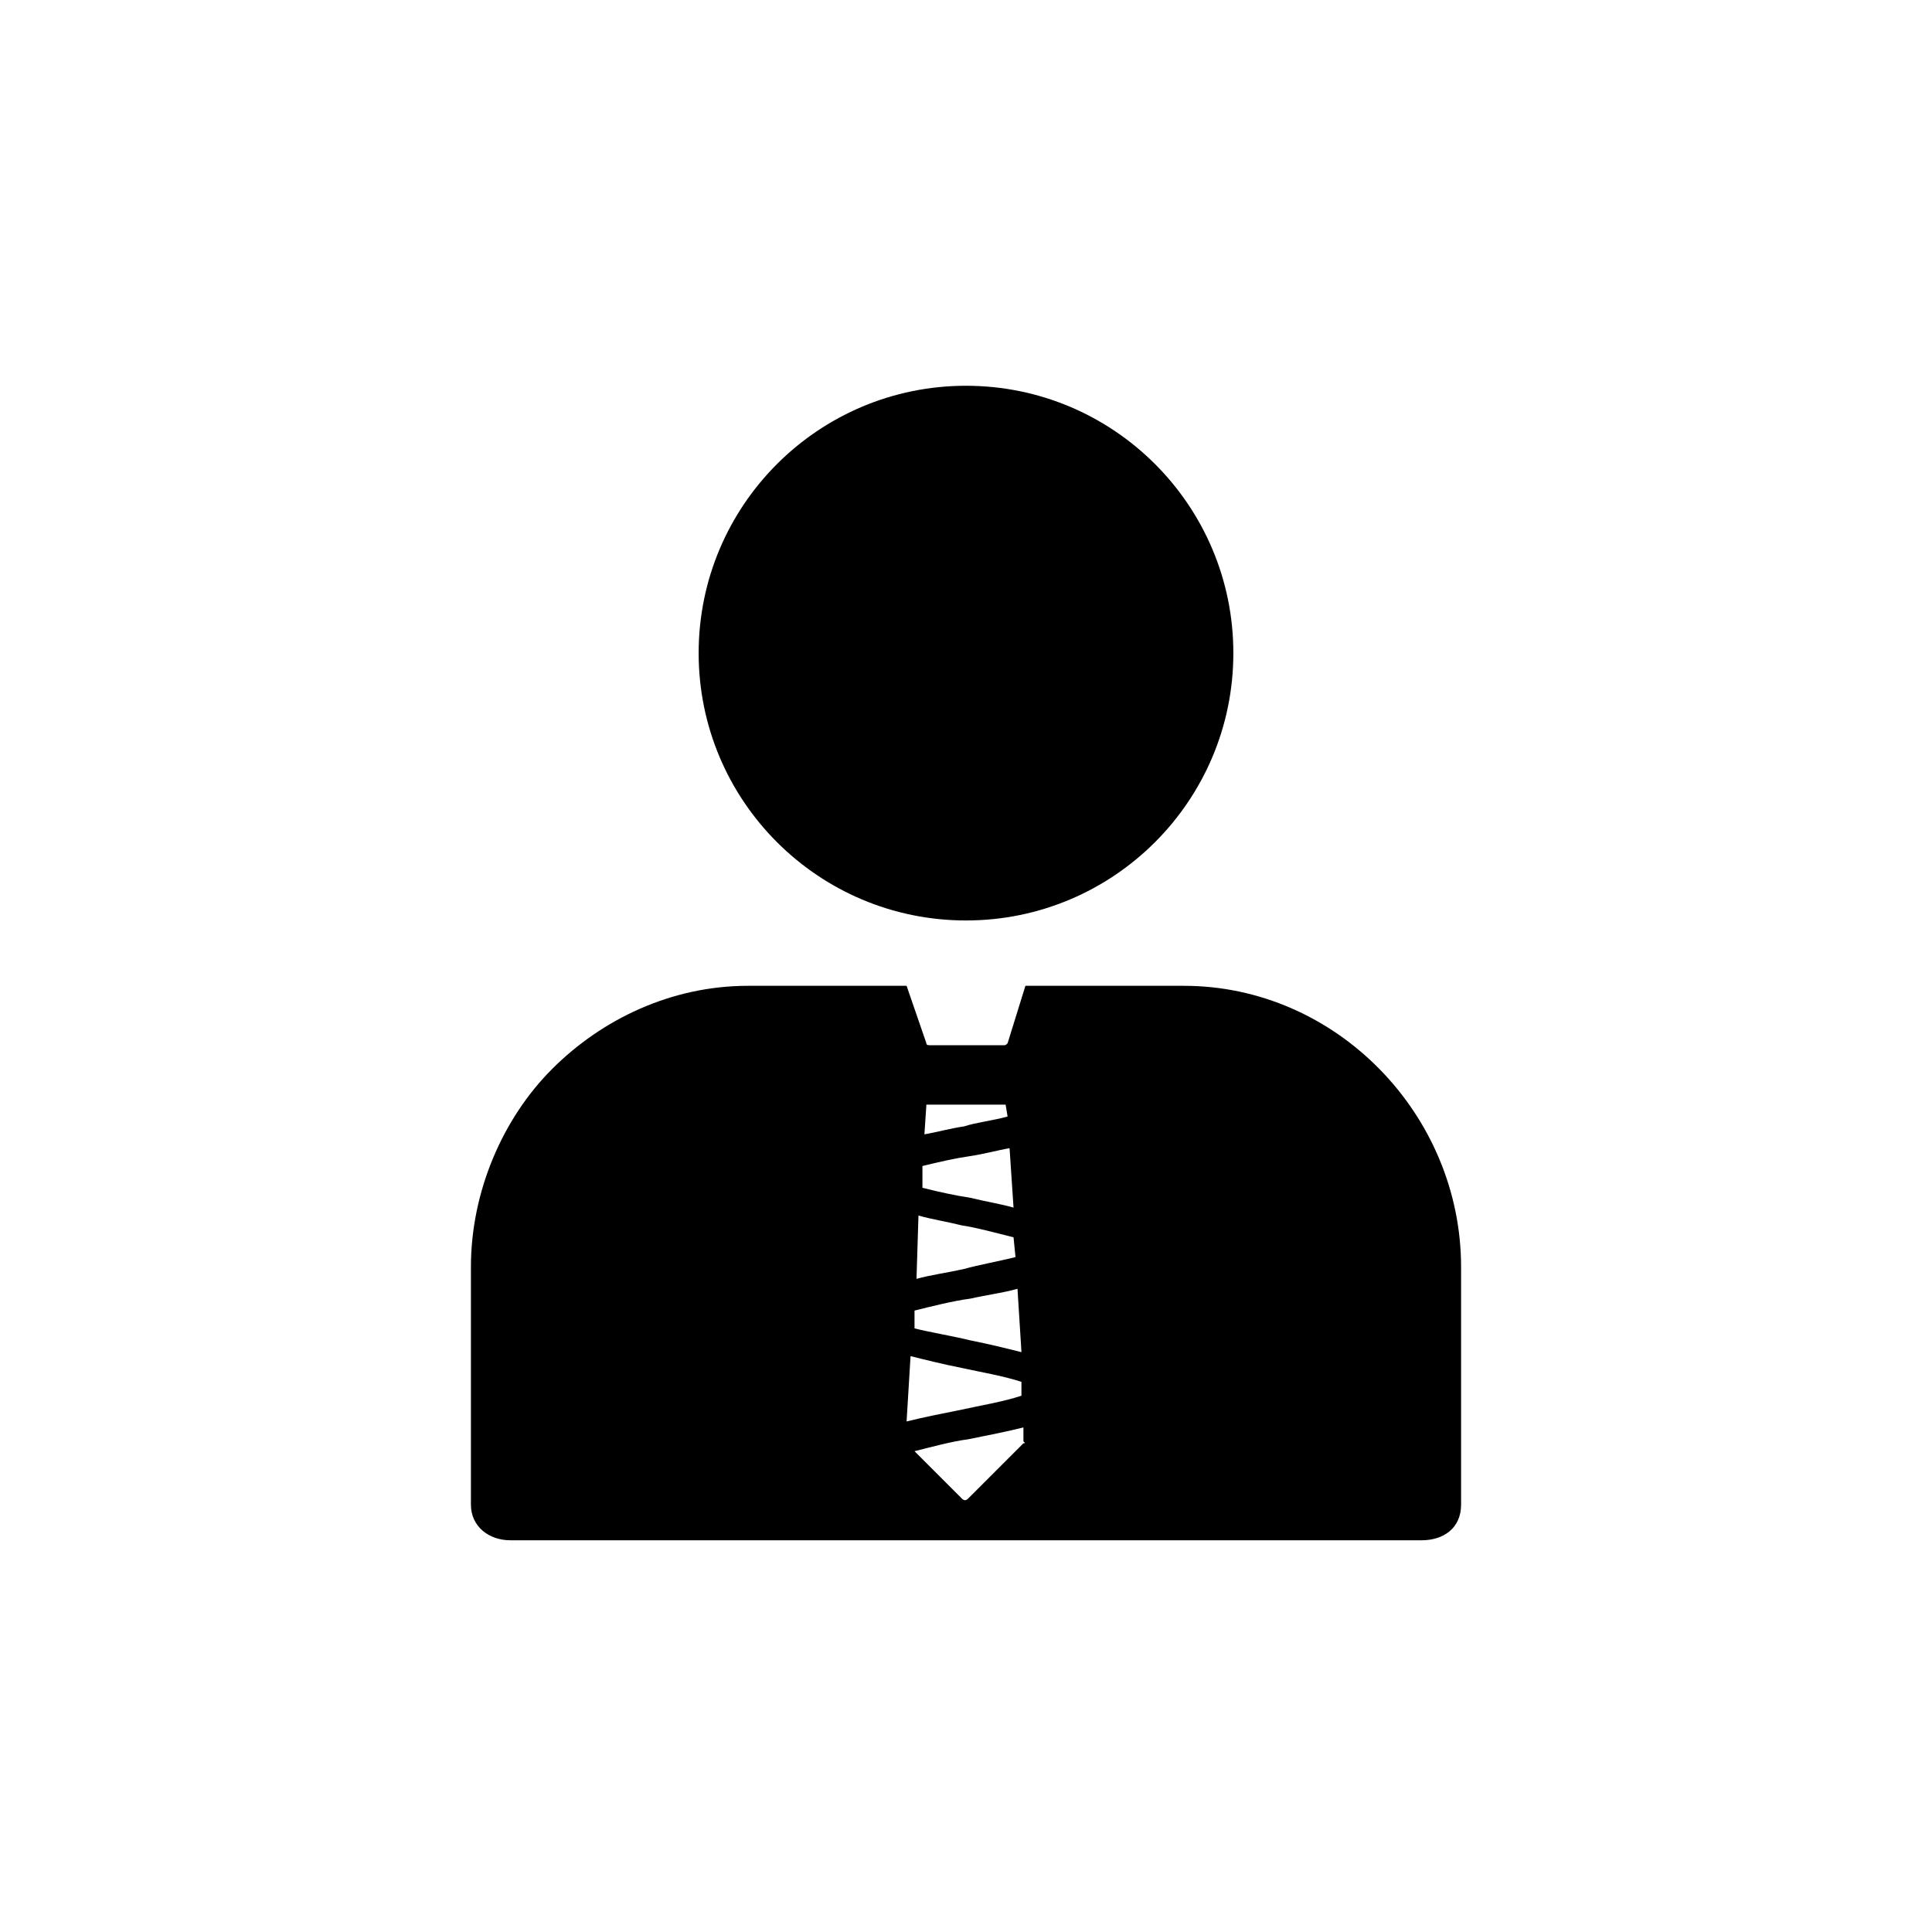
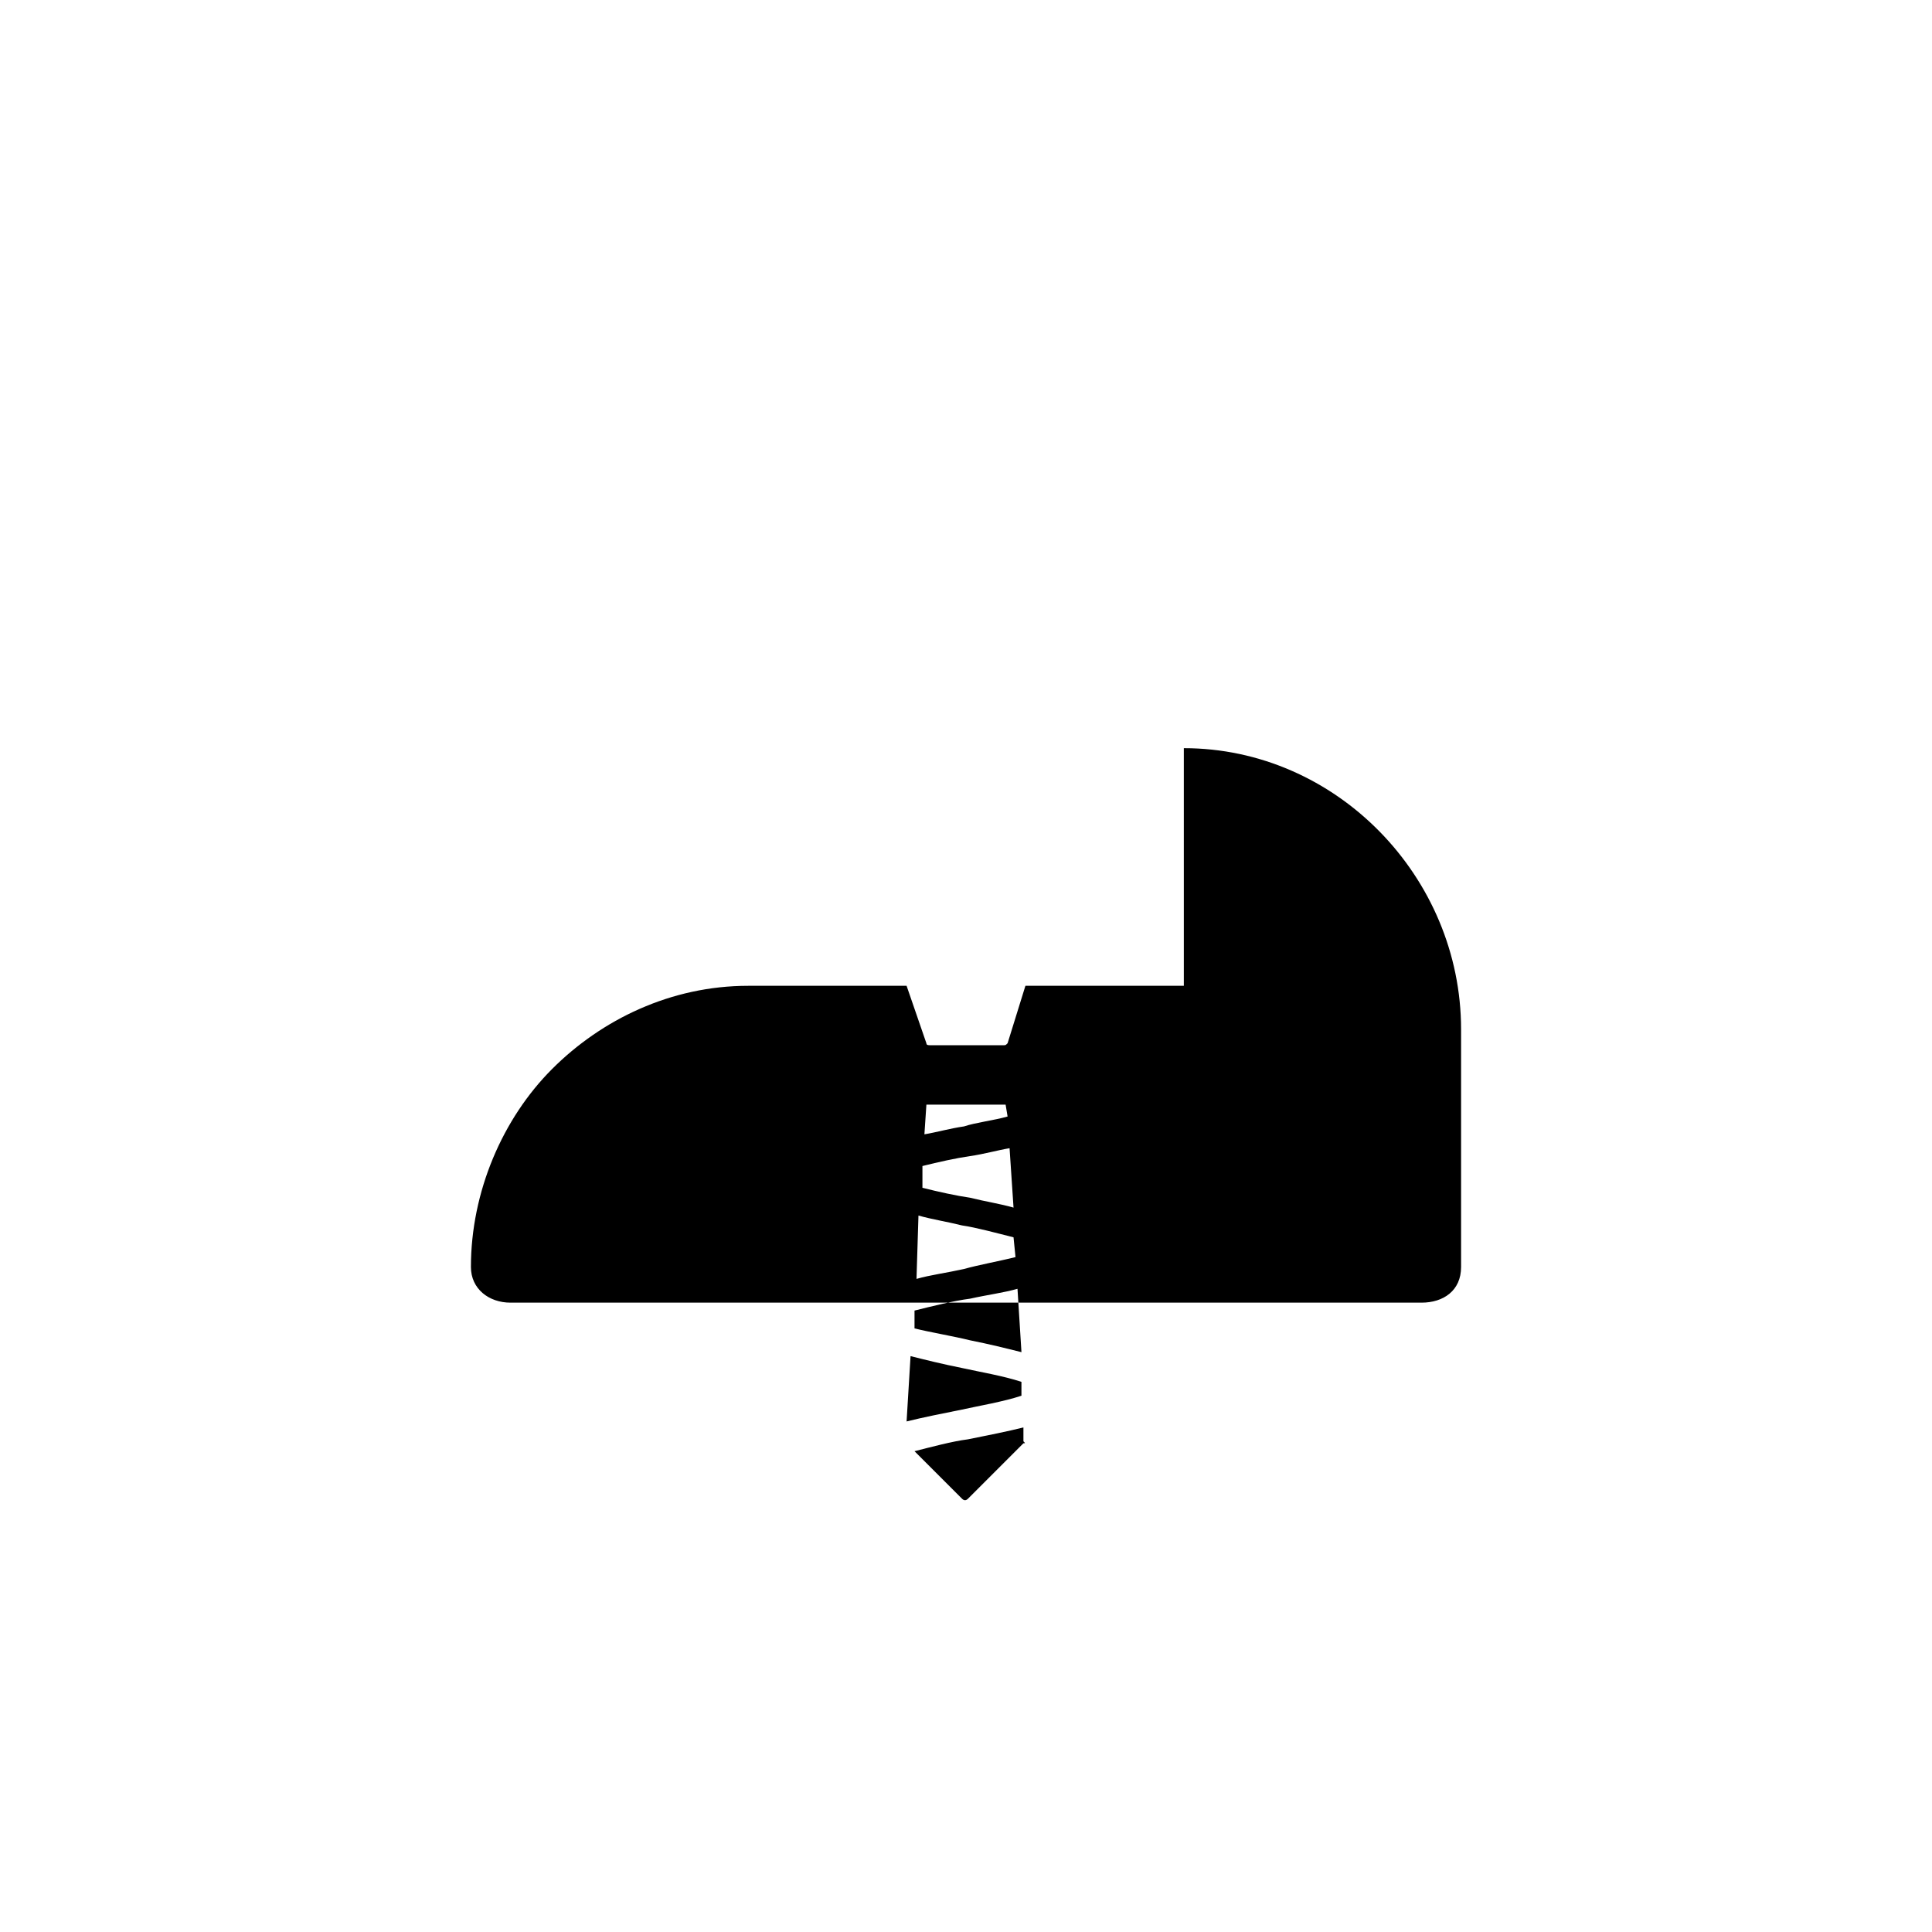
<svg xmlns="http://www.w3.org/2000/svg" fill="#000000" width="800px" height="800px" version="1.1" viewBox="144 144 512 512">
  <g>
-     <path d="m470.85 317.08c0 39.129-31.723 70.852-70.848 70.852-39.129 0-70.852-31.723-70.852-70.852 0-39.125 31.723-70.848 70.852-70.848 39.125 0 70.848 31.723 70.848 70.848" />
-     <path d="m457.73 405.25h-41.984l-4.723 15.219c-0.523 0.527-0.523 0.527-1.051 0.527h-19.418c-0.523 0-1.051 0-1.051-0.523l-5.246-15.223h-41.984c-20.469 0-38.836 8.922-51.957 22.043-13.121 13.121-21.516 32.539-21.516 52.48v62.977c0 5.773 4.723 9.445 10.496 9.445h241.41c5.773 0 10.496-3.148 10.496-9.445v-62.977c0-40.41-33.062-74.523-73.473-74.523zm-68.223 31.488h20.469 0.523l0.523 3.148c-3.672 1.051-8.398 1.574-11.547 2.625-3.672 0.523-7.348 1.574-10.496 2.098zm-1.051 16.27c4.199-1.051 8.922-2.098 12.594-2.625 3.672-0.523 7.348-1.574 10.496-2.098l1.051 15.742c-3.672-1.051-7.348-1.574-11.547-2.625-3.672-0.523-8.398-1.574-12.594-2.625zm-1.051 13.121c3.672 1.051 7.348 1.574 11.547 2.625 3.672 0.523 9.445 2.098 13.645 3.148l0.523 5.246c-4.199 1.051-9.973 2.098-13.645 3.148-4.723 1.051-8.922 1.574-12.594 2.625zm-1.047 25.188c4.199-1.051 10.496-2.625 14.695-3.148 4.723-1.051 8.922-1.574 12.594-2.625l1.051 16.793c-4.199-1.051-8.398-2.098-13.645-3.148-4.199-1.051-10.496-2.098-14.695-3.148zm-1.051 12.07c4.199 1.051 8.398 2.098 13.645 3.148 4.723 1.051 11.02 2.098 15.742 3.672v3.672c-4.723 1.574-11.02 2.625-15.742 3.672-5.246 1.051-10.496 2.098-14.695 3.148zm29.914 23.094-14.695 14.695c-0.523 0.523-1.051 0.523-1.574 0l-12.594-12.594c4.199-1.051 9.973-2.625 14.168-3.148 5.246-1.051 10.496-2.098 14.695-3.148v3.672c0.523 0.523 0.523 0.523 0 0.523z" />
+     <path d="m457.73 405.25h-41.984l-4.723 15.219c-0.523 0.527-0.523 0.527-1.051 0.527h-19.418c-0.523 0-1.051 0-1.051-0.523l-5.246-15.223h-41.984c-20.469 0-38.836 8.922-51.957 22.043-13.121 13.121-21.516 32.539-21.516 52.48c0 5.773 4.723 9.445 10.496 9.445h241.41c5.773 0 10.496-3.148 10.496-9.445v-62.977c0-40.41-33.062-74.523-73.473-74.523zm-68.223 31.488h20.469 0.523l0.523 3.148c-3.672 1.051-8.398 1.574-11.547 2.625-3.672 0.523-7.348 1.574-10.496 2.098zm-1.051 16.27c4.199-1.051 8.922-2.098 12.594-2.625 3.672-0.523 7.348-1.574 10.496-2.098l1.051 15.742c-3.672-1.051-7.348-1.574-11.547-2.625-3.672-0.523-8.398-1.574-12.594-2.625zm-1.051 13.121c3.672 1.051 7.348 1.574 11.547 2.625 3.672 0.523 9.445 2.098 13.645 3.148l0.523 5.246c-4.199 1.051-9.973 2.098-13.645 3.148-4.723 1.051-8.922 1.574-12.594 2.625zm-1.047 25.188c4.199-1.051 10.496-2.625 14.695-3.148 4.723-1.051 8.922-1.574 12.594-2.625l1.051 16.793c-4.199-1.051-8.398-2.098-13.645-3.148-4.199-1.051-10.496-2.098-14.695-3.148zm-1.051 12.07c4.199 1.051 8.398 2.098 13.645 3.148 4.723 1.051 11.02 2.098 15.742 3.672v3.672c-4.723 1.574-11.02 2.625-15.742 3.672-5.246 1.051-10.496 2.098-14.695 3.148zm29.914 23.094-14.695 14.695c-0.523 0.523-1.051 0.523-1.574 0l-12.594-12.594c4.199-1.051 9.973-2.625 14.168-3.148 5.246-1.051 10.496-2.098 14.695-3.148v3.672c0.523 0.523 0.523 0.523 0 0.523z" />
  </g>
</svg>